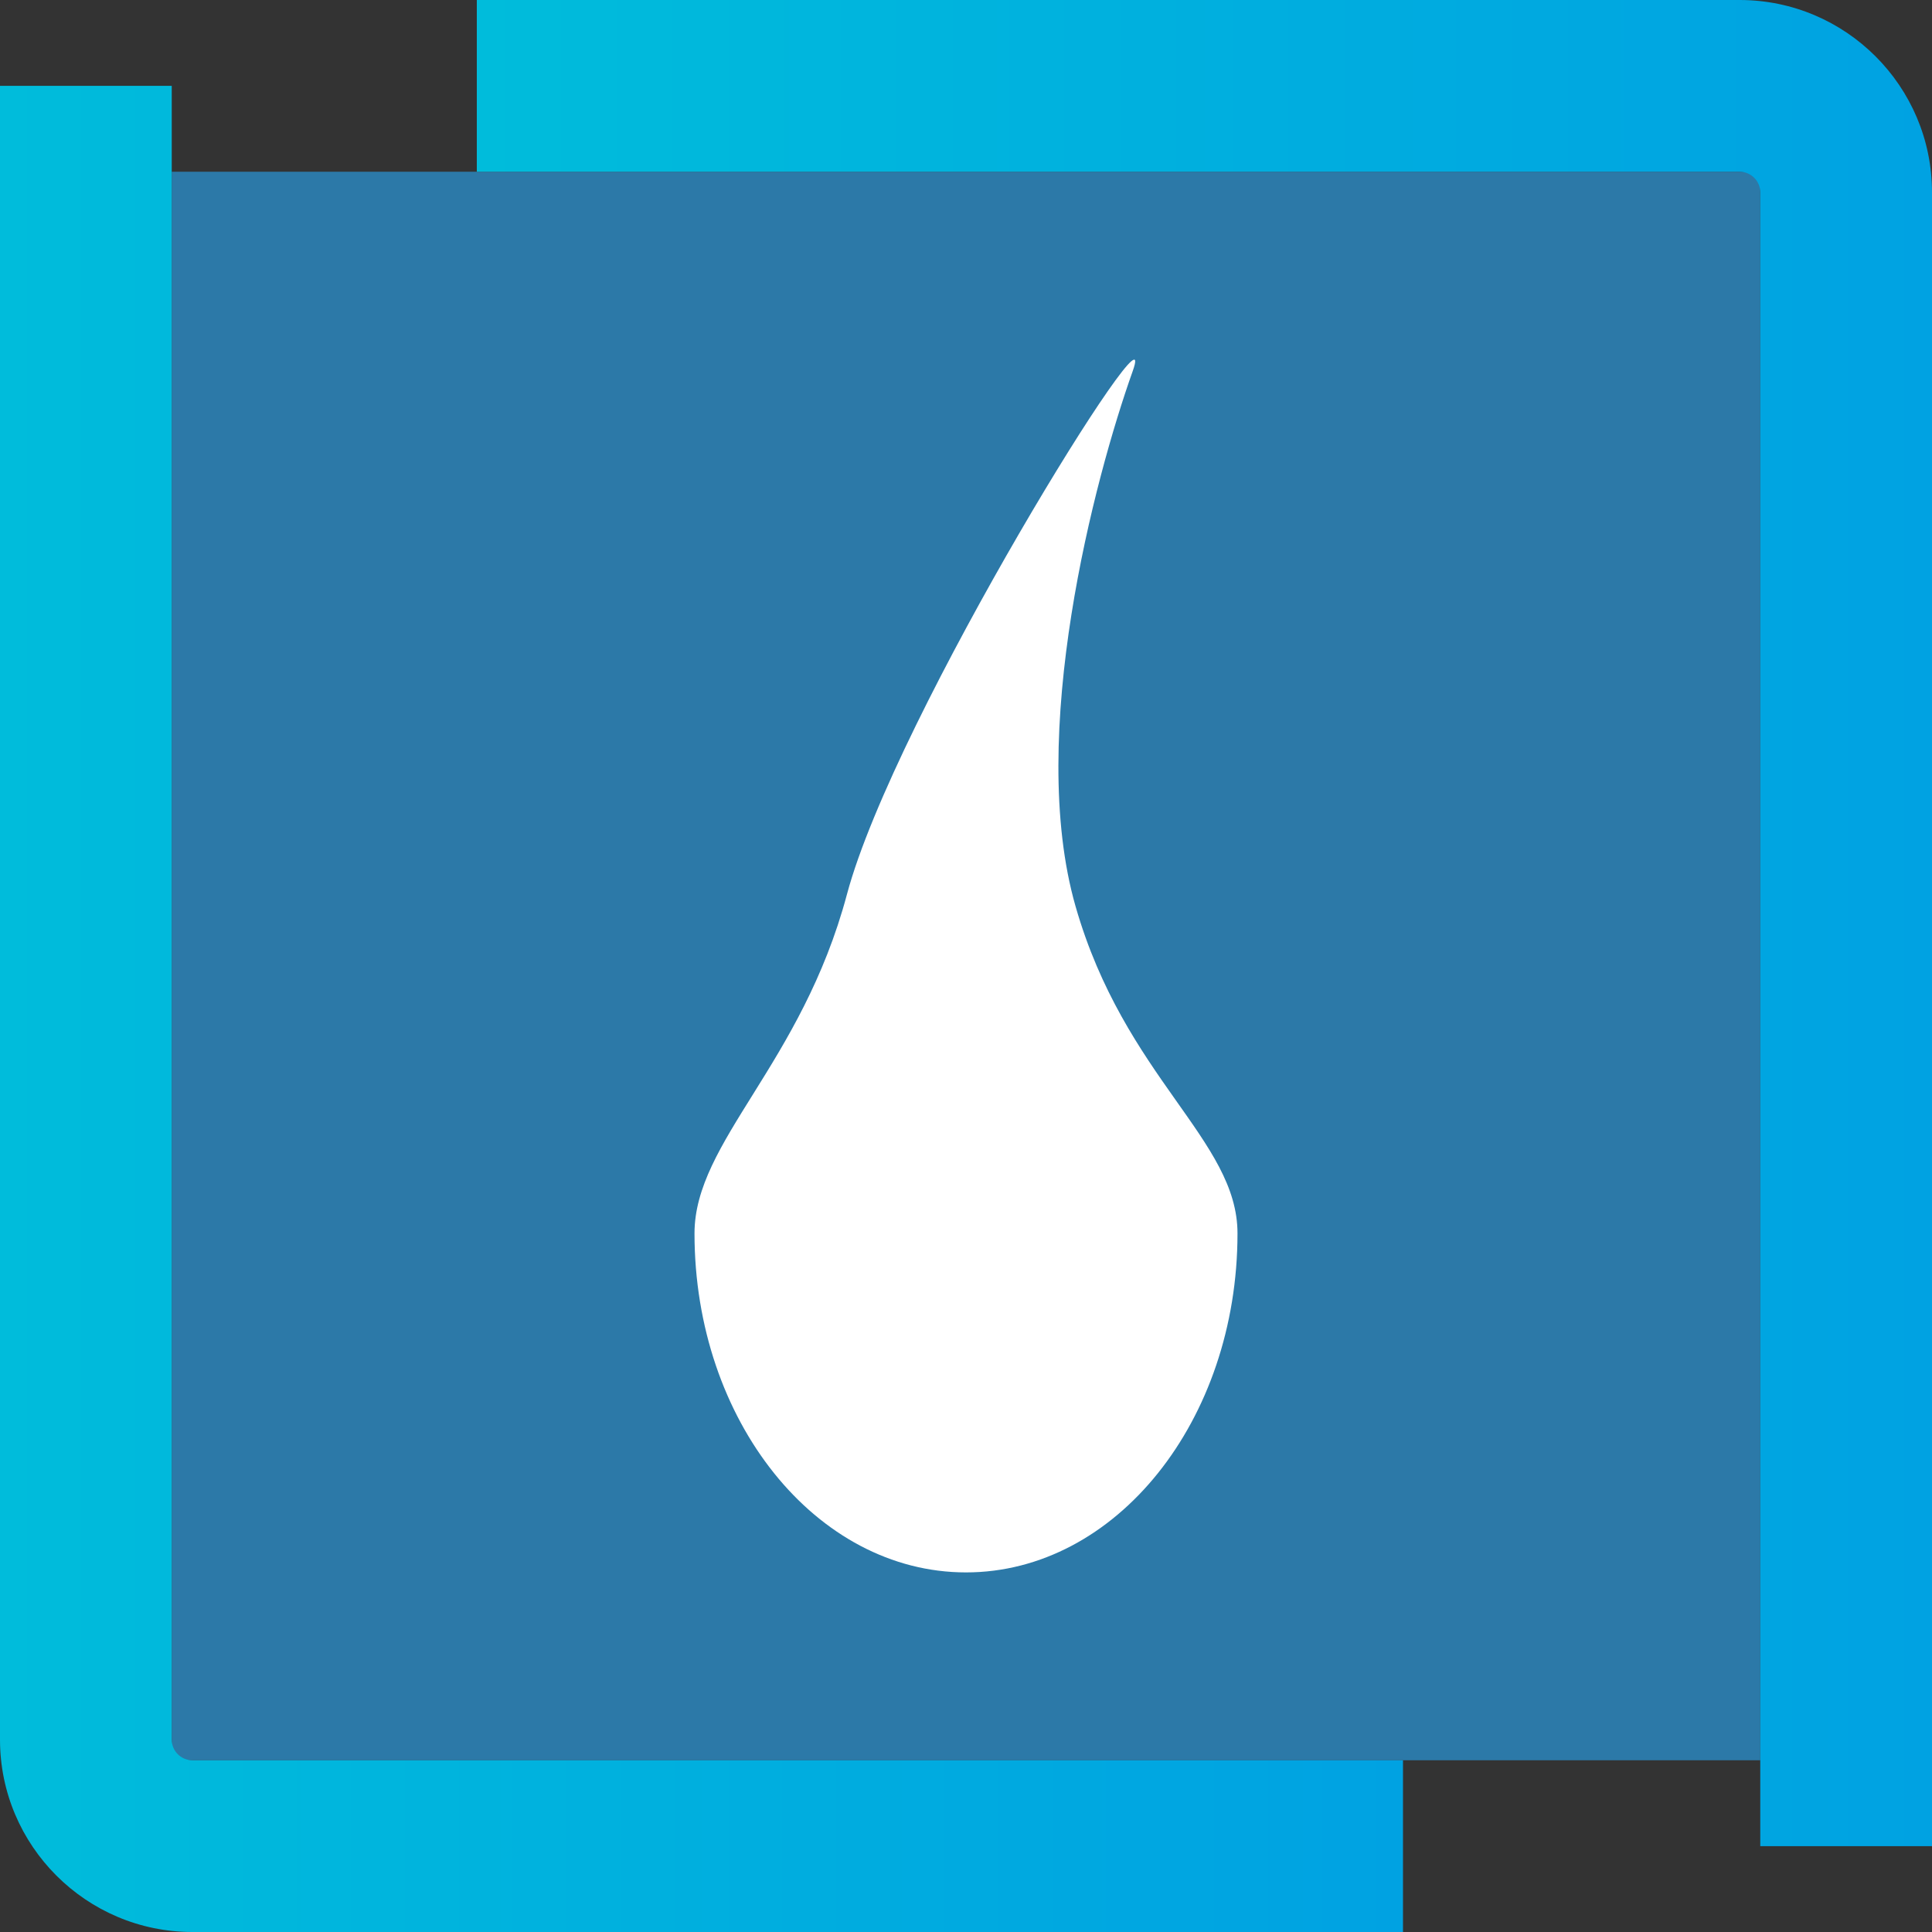
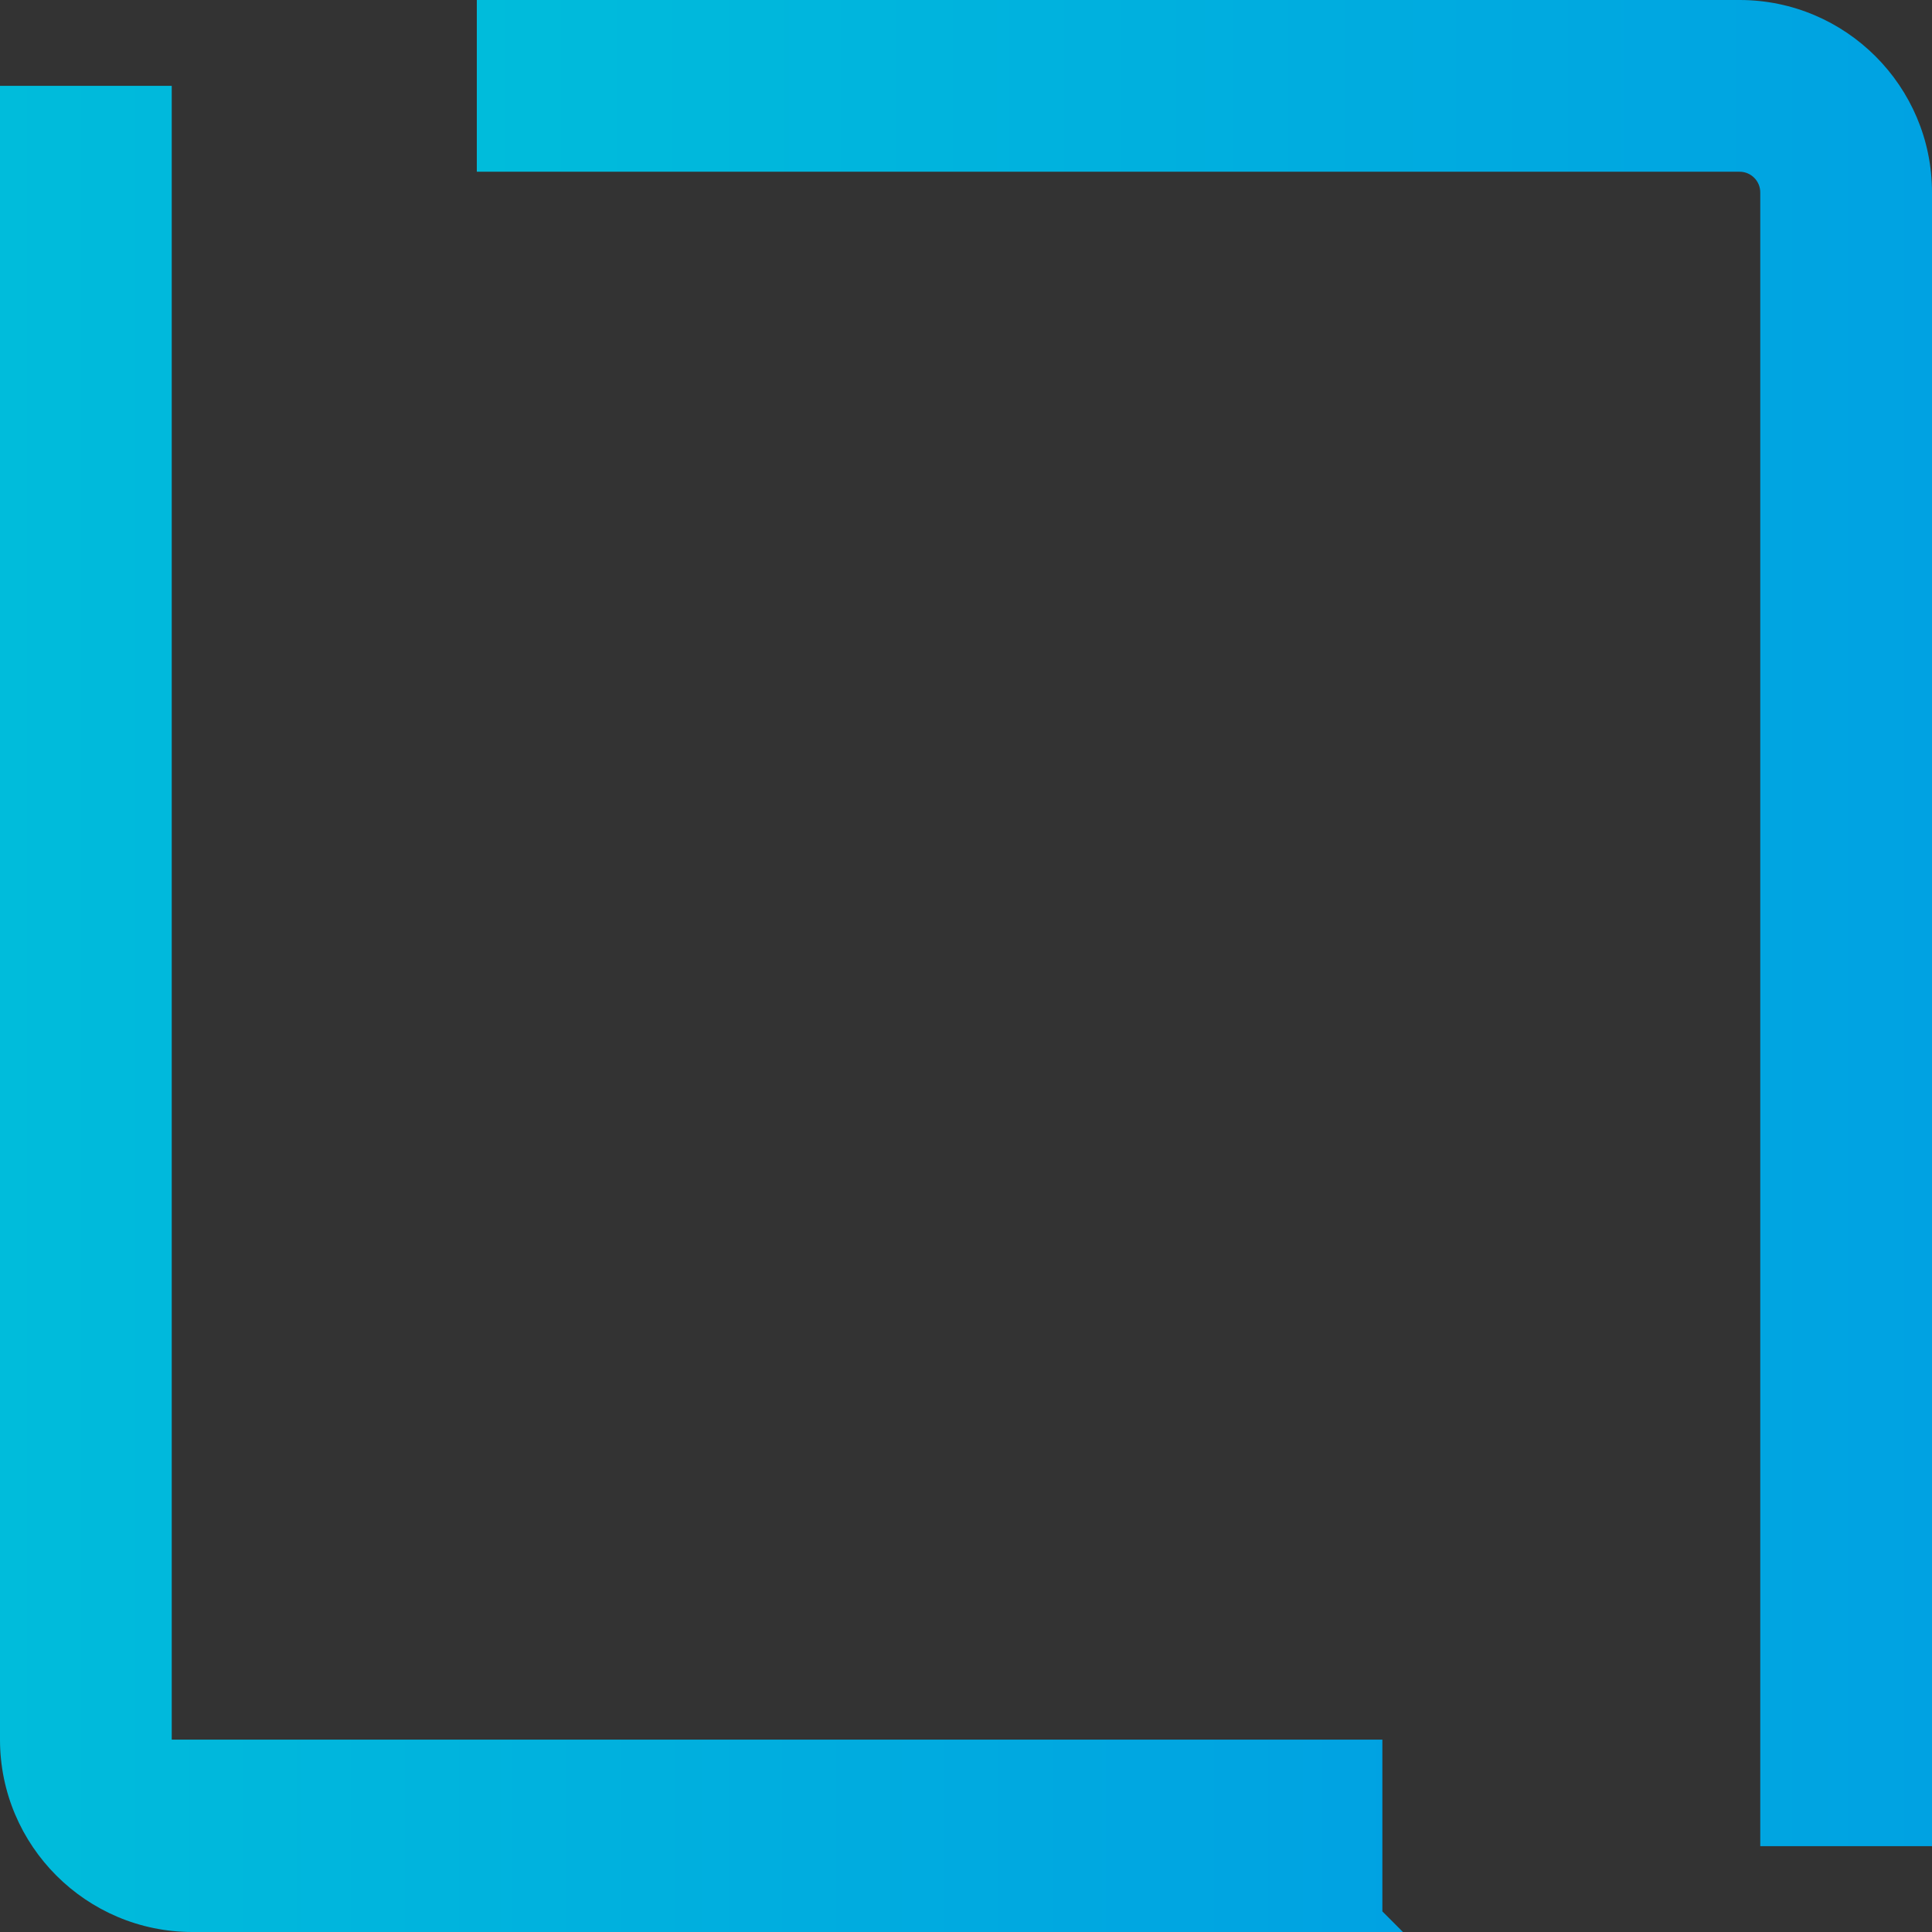
<svg xmlns="http://www.w3.org/2000/svg" xmlns:xlink="http://www.w3.org/1999/xlink" id="_レイヤー_2" data-name="レイヤー 2" viewBox="0 0 507.02 507.02">
  <rect x="0" y="0" width="507.02" height="507.02" fill="#333333" stroke="none" />
  <defs>
    <style>
      .cls-1 {
        fill: url(#_名称未設定グラデーション_8-2);
      }

      .cls-1, .cls-2, .cls-3, .cls-4 {
        stroke-width: 0px;
      }

      .cls-2 {
        fill: url(#_名称未設定グラデーション_8);
      }

      .cls-3 {
        fill: #2c79a8;
      }

      .cls-4 {
        fill: #fff;
      }
    </style>
    <linearGradient id="_名称未設定グラデーション_8" data-name="名称未設定グラデーション 8" x1="0" y1="264.78" x2="368.18" y2="264.78" gradientUnits="userSpaceOnUse">
      <stop offset="0" stop-color="#00bcdb" />
      <stop offset="1" stop-color="#00a2e2" />
    </linearGradient>
    <linearGradient id="_名称未設定グラデーション_8-2" data-name="名称未設定グラデーション 8" x1="125.13" y1="242.24" x2="507.02" y2="242.24" xlink:href="#_名称未設定グラデーション_8" />
  </defs>
  <g id="_レイヤー_1-2" data-name="レイヤー 1">
    <g>
      <g>
-         <polygon class="cls-3" points="461.95 461.95 338.66 461.95 45.07 461.95 45.07 45.07 461.95 45.07 461.95 461.95" />
-         <path class="cls-2" d="M368.18,507.02H50.48c-27.83,0-50.48-22.64-50.48-50.48V22.53h45.07v434.01c0,2.98,2.43,5.41,5.41,5.41h317.71v45.07Z" />
+         <path class="cls-2" d="M368.18,507.02H50.48c-27.83,0-50.48-22.64-50.48-50.48V22.53h45.07v434.01h317.71v45.07Z" />
        <path class="cls-1" d="M507.02,484.49h-45.07V50.48c0-2.98-2.43-5.41-5.41-5.41H125.13V0h331.41c27.83,0,50.48,22.64,50.48,50.48v434.01Z" />
      </g>
-       <path class="cls-4" d="M324.76,323.69c0,49.13-31.9,88.96-71.25,88.96s-71.25-39.83-71.25-88.96c0-24.12,28.09-44.36,40-88.96,12.5-46.82,83.14-160.2,75-137.34-10,28.09-27.89,95.49-15,140.46,12.89,44.97,42.5,61.27,42.5,85.84Z" />
    </g>
  </g>
</svg>